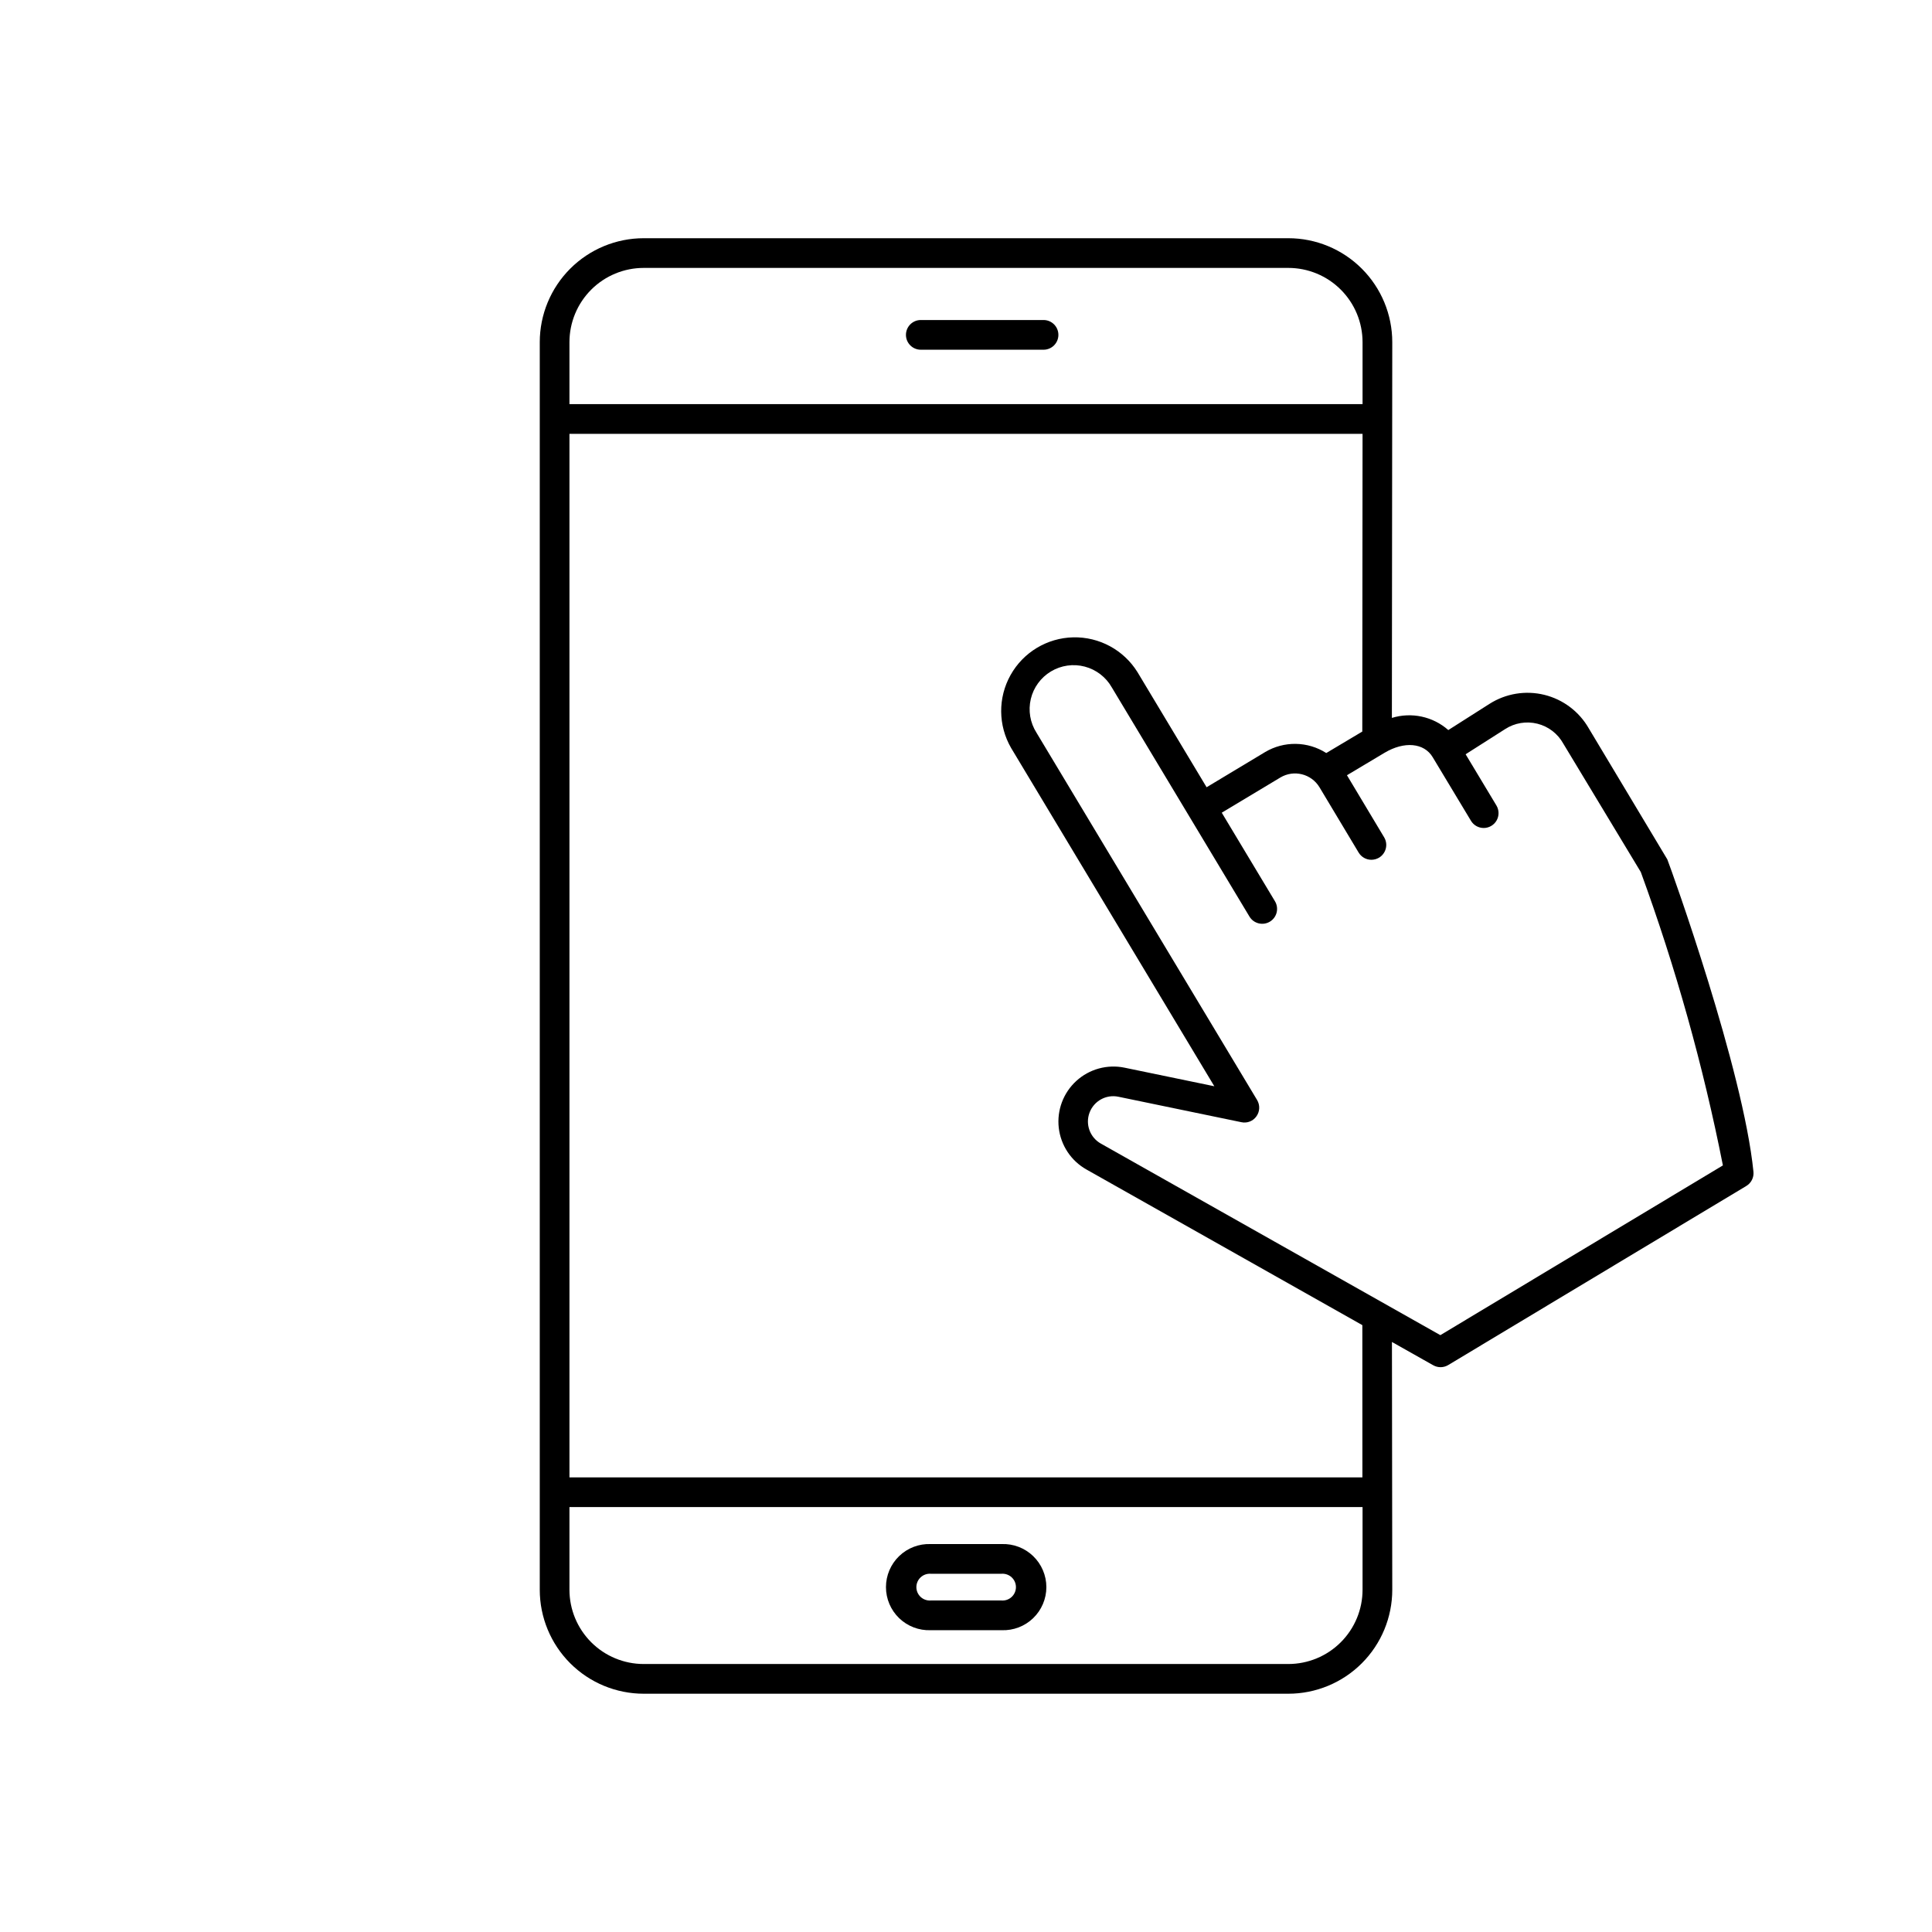
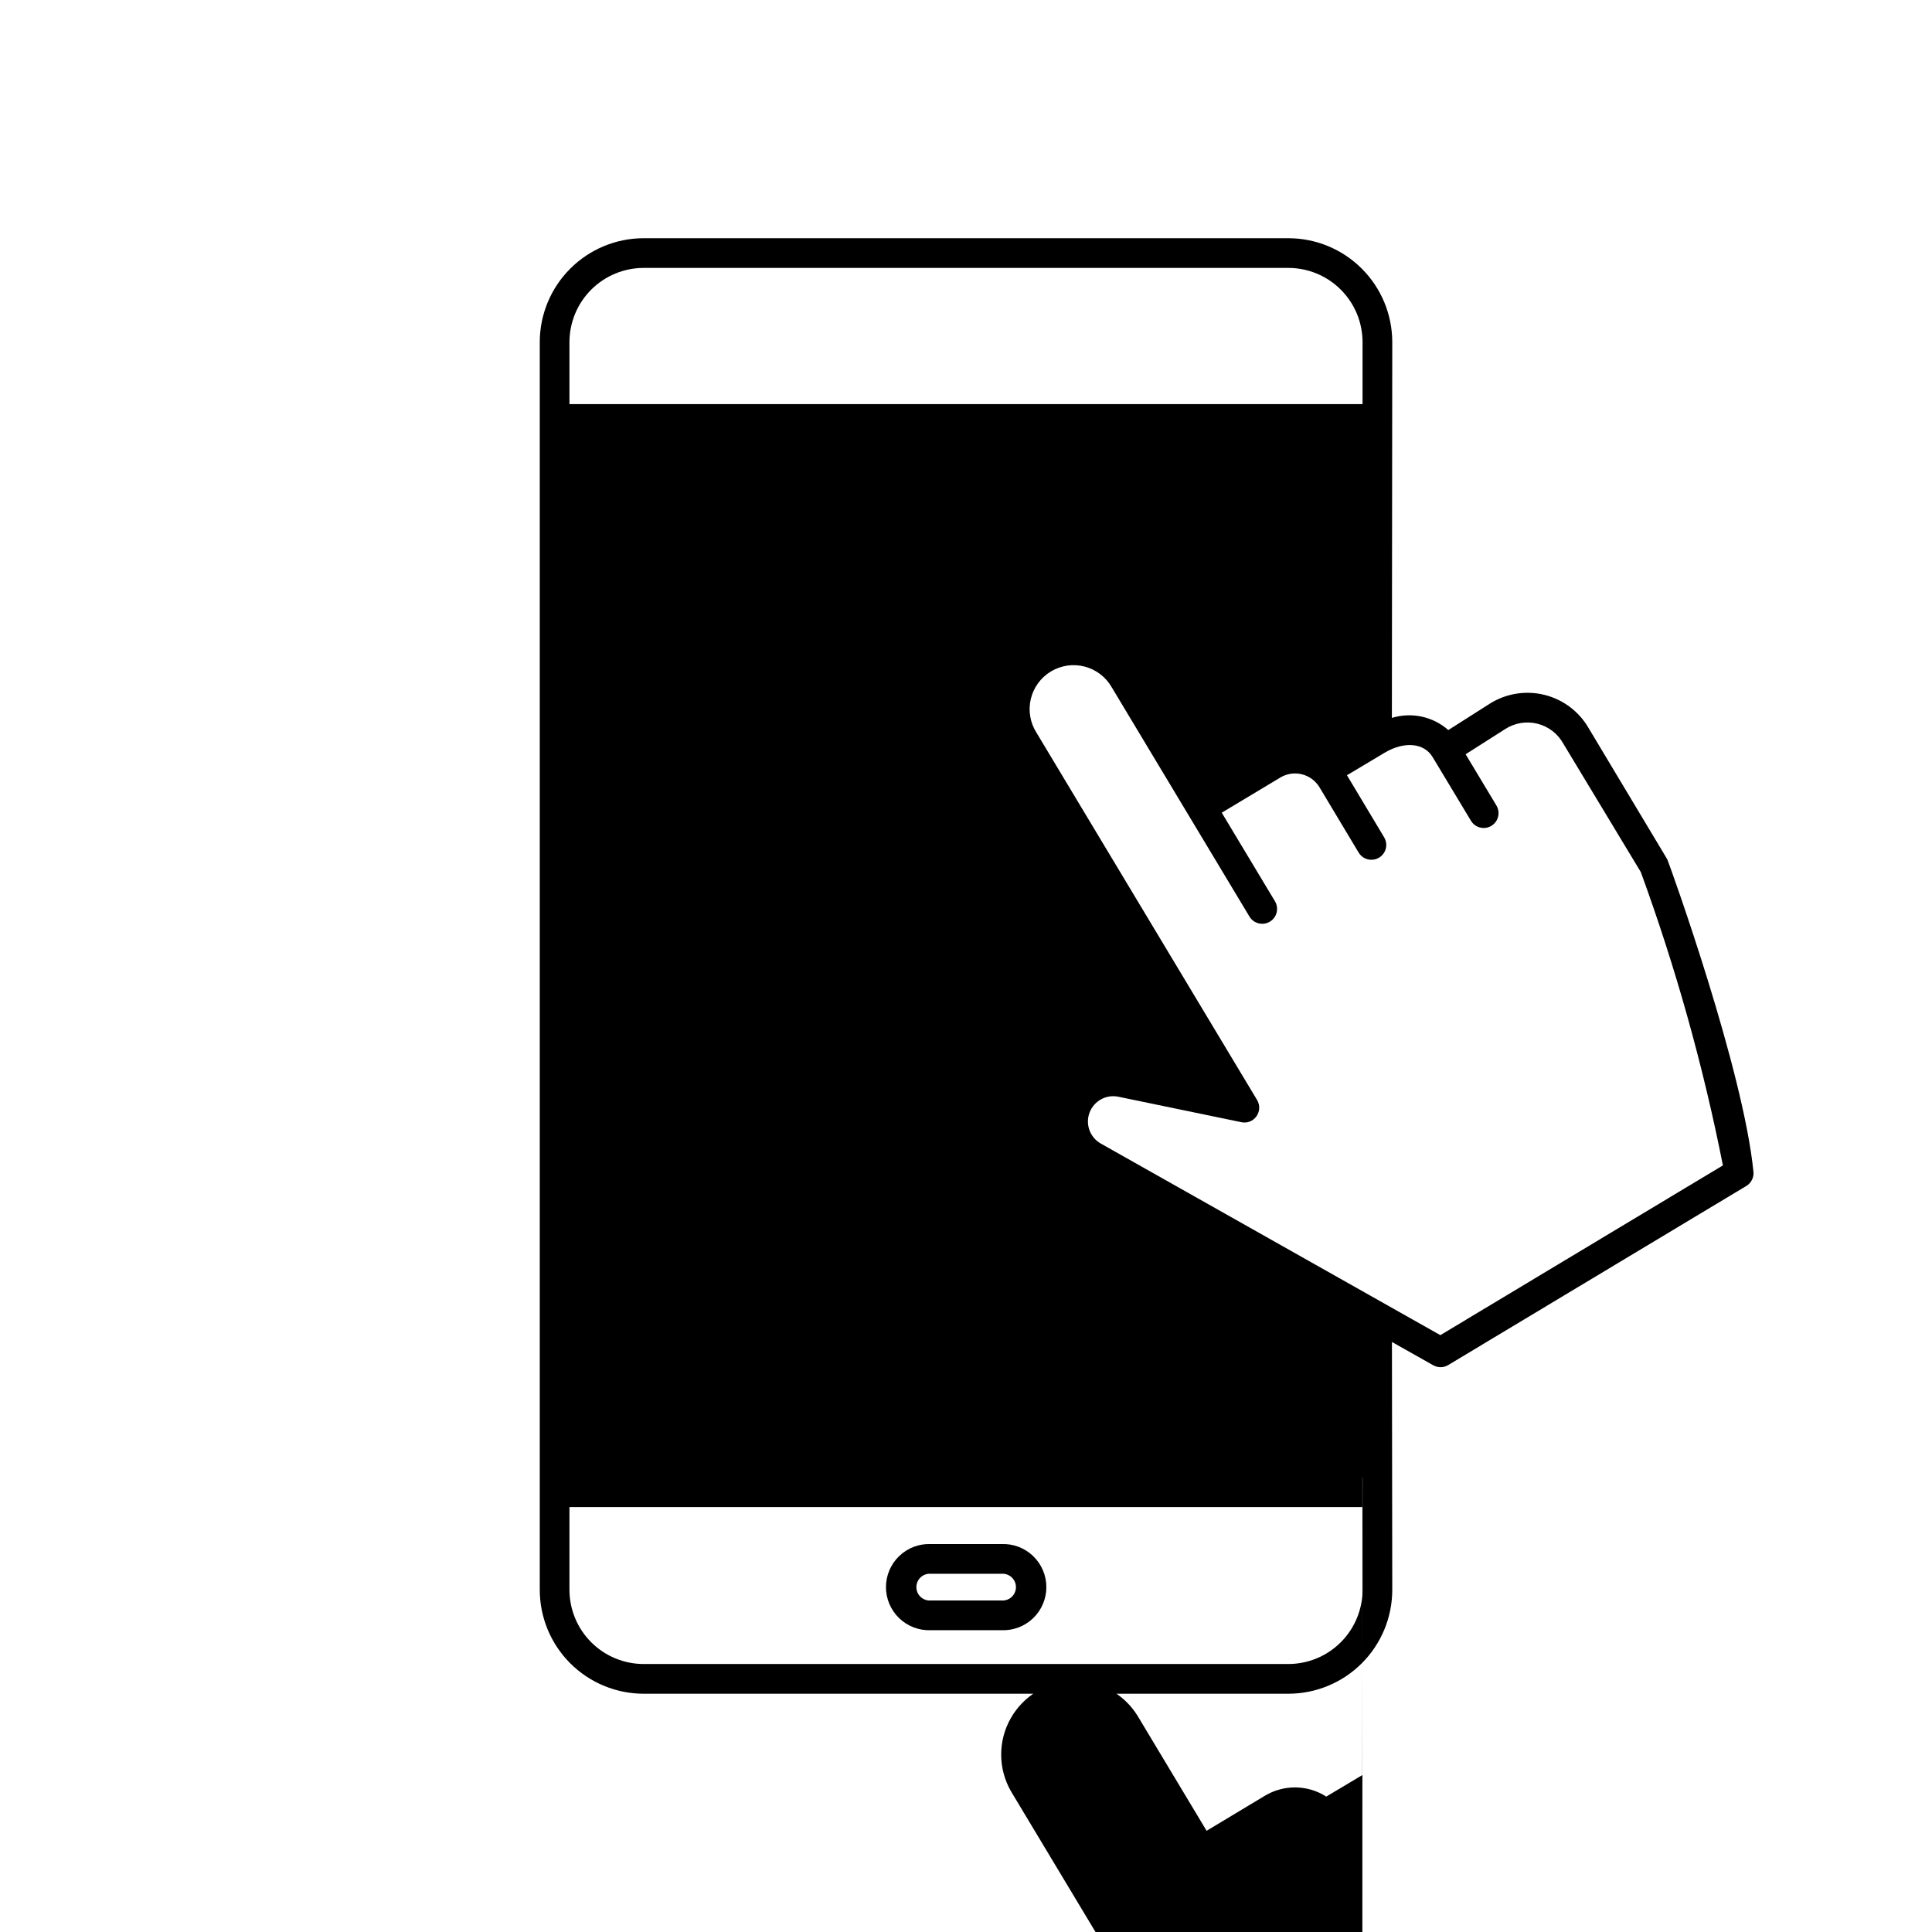
<svg xmlns="http://www.w3.org/2000/svg" fill="#000000" width="800px" height="800px" version="1.1" viewBox="144 144 512 512">
  <g>
-     <path d="m388.02 236.68h32.527c2.176 0 3.938-1.762 3.938-3.934 0-2.176-1.762-3.938-3.938-3.938h-32.527c-2.172 0-3.934 1.762-3.934 3.938 0 2.172 1.762 3.934 3.934 3.934z" />
    <path d="m409.45 553.19h-18.816c-3.098-0.113-6.113 1.035-8.348 3.191-2.234 2.152-3.496 5.121-3.496 8.223 0 3.106 1.262 6.074 3.496 8.227s5.25 3.305 8.348 3.188h18.816c3.102 0.117 6.113-1.035 8.348-3.188s3.5-5.121 3.5-8.227c0-3.102-1.266-6.07-3.5-8.223-2.234-2.156-5.246-3.305-8.348-3.191zm0 14.957h-18.816c-0.98 0.066-1.941-0.277-2.66-0.949-0.719-0.672-1.125-1.609-1.125-2.594 0-0.98 0.406-1.922 1.125-2.59 0.719-0.672 1.68-1.016 2.66-0.953h18.816c0.98-0.062 1.945 0.281 2.66 0.953 0.719 0.668 1.125 1.609 1.125 2.59 0 0.984-0.406 1.922-1.125 2.594-0.715 0.672-1.68 1.016-2.66 0.949z" />
-     <path d="m565.04 337.02c-2.543-4.445-6.793-7.652-11.766-8.879-4.969-1.223-10.227-0.359-14.543 2.391l-10.91 6.941v0.004c-4.086-3.606-9.75-4.824-14.957-3.223l0.102-99.57c0-7.309-2.902-14.316-8.07-19.484-5.164-5.168-12.172-8.07-19.48-8.07h-170.82c-7.305 0-14.312 2.902-19.48 8.07s-8.07 12.176-8.07 19.484v330.62c0 7.305 2.902 14.312 8.07 19.48s12.176 8.07 19.48 8.07h170.82c7.309 0 14.316-2.902 19.48-8.07 5.168-5.168 8.07-12.176 8.07-19.48l-0.086-65.668 10.957 6.18v-0.004c1.227 0.691 2.727 0.672 3.938-0.047l79.012-47.469c1.309-0.781 2.047-2.246 1.898-3.762-2.699-27.008-21.672-79.863-22.828-82.789zm-250.45-122.02h170.82c5.219 0 10.227 2.07 13.914 5.762 3.691 3.691 5.766 8.695 5.766 13.918v16.422l-210.18-0.004v-16.418c0-5.223 2.074-10.227 5.766-13.918 3.691-3.691 8.695-5.762 13.914-5.762zm170.82 369.98h-170.82c-5.219 0-10.223-2.074-13.914-5.766-3.691-3.691-5.766-8.695-5.766-13.914v-21.91h210.18v21.91c0 5.219-2.074 10.223-5.766 13.914-3.688 3.691-8.695 5.766-13.914 5.766zm19.641-49.461h-210.14v-276.55h210.18l-0.07 78.902-9.547 5.691-0.004-0.004c-2.406-1.539-5.199-2.379-8.059-2.422-2.859-0.047-5.676 0.703-8.133 2.164l-15.516 9.328-18.316-30.504c-3.648-5.871-10.121-9.375-17.027-9.223-6.906 0.156-13.219 3.945-16.598 9.973-3.383 6.027-3.324 13.387 0.145 19.363l53.844 89.633-23.781-4.922c-4.578-0.949-9.336 0.355-12.789 3.508s-5.184 7.769-4.656 12.418c0.531 4.644 3.254 8.754 7.328 11.051l73.125 41.25zm20.656-37.691-89.969-50.766c-2.887-1.621-4.16-5.106-3-8.203 1.164-3.098 4.41-4.887 7.652-4.211l32.582 6.746c1.531 0.336 3.113-0.285 4.008-1.574 0.902-1.273 0.965-2.961 0.164-4.301l-58.465-97.344c-1.688-2.652-2.231-5.871-1.508-8.93 0.723-3.055 2.648-5.691 5.344-7.309 2.691-1.617 5.926-2.078 8.965-1.277 3.035 0.801 5.621 2.793 7.168 5.527l36.473 60.719v-0.004c1.121 1.867 3.543 2.469 5.41 1.348 1.863-1.121 2.465-3.543 1.344-5.41l-14.098-23.465 15.531-9.328c3.578-2.141 8.211-0.984 10.367 2.582l10.383 17.32v-0.004c0.715 1.188 1.996 1.91 3.379 1.906 0.711-0.004 1.406-0.199 2.023-0.559 0.895-0.539 1.539-1.41 1.793-2.426 0.254-1.012 0.09-2.086-0.449-2.981l-9.848-16.438 9.98-5.961c5.211-3.102 10.461-2.637 12.738 1.172l10.148 16.863c0.711 1.184 1.992 1.906 3.375 1.906 1.418-0.004 2.723-0.766 3.422-2 0.695-1.23 0.676-2.746-0.051-3.961l-8.164-13.578 10.469-6.668c2.527-1.645 5.625-2.16 8.551-1.43 2.926 0.73 5.414 2.648 6.871 5.289l20.531 34.023v-0.004c9.25 25.316 16.527 51.309 21.758 77.746z" />
+     <path d="m565.04 337.02c-2.543-4.445-6.793-7.652-11.766-8.879-4.969-1.223-10.227-0.359-14.543 2.391l-10.91 6.941v0.004c-4.086-3.606-9.75-4.824-14.957-3.223l0.102-99.57c0-7.309-2.902-14.316-8.07-19.484-5.164-5.168-12.172-8.07-19.48-8.07h-170.82c-7.305 0-14.312 2.902-19.48 8.07s-8.07 12.176-8.07 19.484v330.62c0 7.305 2.902 14.312 8.07 19.48s12.176 8.07 19.48 8.07h170.82c7.309 0 14.316-2.902 19.48-8.07 5.168-5.168 8.07-12.176 8.07-19.48l-0.086-65.668 10.957 6.18v-0.004c1.227 0.691 2.727 0.672 3.938-0.047l79.012-47.469c1.309-0.781 2.047-2.246 1.898-3.762-2.699-27.008-21.672-79.863-22.828-82.789zm-250.45-122.02h170.82c5.219 0 10.227 2.07 13.914 5.762 3.691 3.691 5.766 8.695 5.766 13.918v16.422l-210.18-0.004v-16.418c0-5.223 2.074-10.227 5.766-13.918 3.691-3.691 8.695-5.762 13.914-5.762zm170.82 369.98h-170.82c-5.219 0-10.223-2.074-13.914-5.766-3.691-3.691-5.766-8.695-5.766-13.914v-21.91h210.18v21.91c0 5.219-2.074 10.223-5.766 13.914-3.688 3.691-8.695 5.766-13.914 5.766zm19.641-49.461h-210.14h210.18l-0.07 78.902-9.547 5.691-0.004-0.004c-2.406-1.539-5.199-2.379-8.059-2.422-2.859-0.047-5.676 0.703-8.133 2.164l-15.516 9.328-18.316-30.504c-3.648-5.871-10.121-9.375-17.027-9.223-6.906 0.156-13.219 3.945-16.598 9.973-3.383 6.027-3.324 13.387 0.145 19.363l53.844 89.633-23.781-4.922c-4.578-0.949-9.336 0.355-12.789 3.508s-5.184 7.769-4.656 12.418c0.531 4.644 3.254 8.754 7.328 11.051l73.125 41.25zm20.656-37.691-89.969-50.766c-2.887-1.621-4.16-5.106-3-8.203 1.164-3.098 4.41-4.887 7.652-4.211l32.582 6.746c1.531 0.336 3.113-0.285 4.008-1.574 0.902-1.273 0.965-2.961 0.164-4.301l-58.465-97.344c-1.688-2.652-2.231-5.871-1.508-8.93 0.723-3.055 2.648-5.691 5.344-7.309 2.691-1.617 5.926-2.078 8.965-1.277 3.035 0.801 5.621 2.793 7.168 5.527l36.473 60.719v-0.004c1.121 1.867 3.543 2.469 5.41 1.348 1.863-1.121 2.465-3.543 1.344-5.41l-14.098-23.465 15.531-9.328c3.578-2.141 8.211-0.984 10.367 2.582l10.383 17.32v-0.004c0.715 1.188 1.996 1.91 3.379 1.906 0.711-0.004 1.406-0.199 2.023-0.559 0.895-0.539 1.539-1.41 1.793-2.426 0.254-1.012 0.09-2.086-0.449-2.981l-9.848-16.438 9.98-5.961c5.211-3.102 10.461-2.637 12.738 1.172l10.148 16.863c0.711 1.184 1.992 1.906 3.375 1.906 1.418-0.004 2.723-0.766 3.422-2 0.695-1.23 0.676-2.746-0.051-3.961l-8.164-13.578 10.469-6.668c2.527-1.645 5.625-2.16 8.551-1.43 2.926 0.73 5.414 2.648 6.871 5.289l20.531 34.023v-0.004c9.25 25.316 16.527 51.309 21.758 77.746z" />
  </g>
</svg>